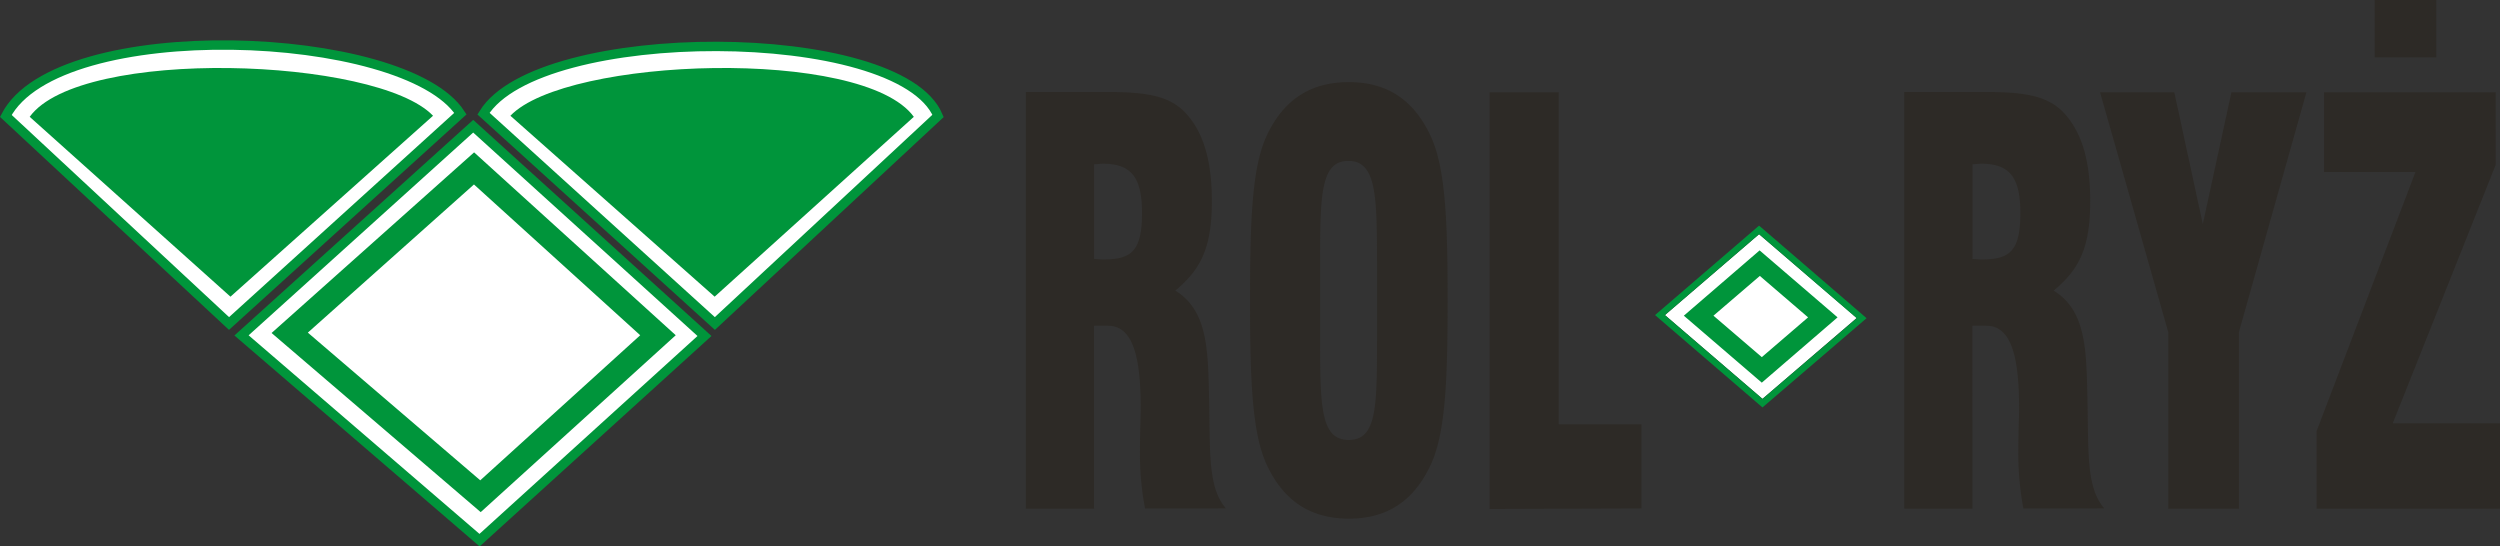
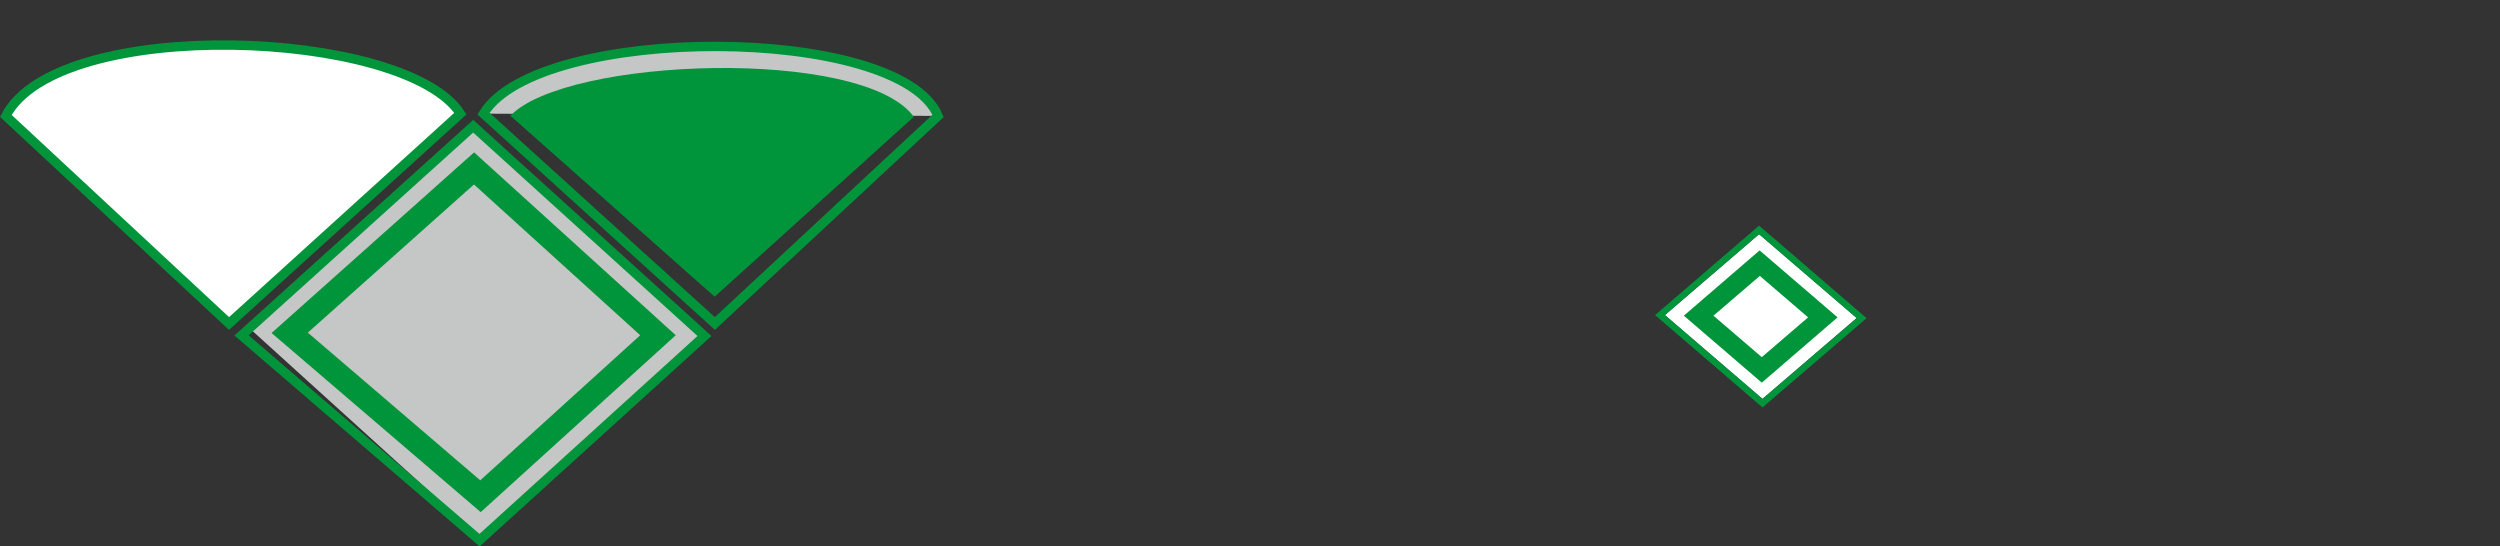
<svg xmlns="http://www.w3.org/2000/svg" viewBox="0 0 329.99 72.12">
  <rect x="0" y="0" width="329.99" height="72.12" fill="#333333" stroke="none" />
  <defs>
    <style>.cls-1{fill:#fff;}.cls-1,.cls-2,.cls-5,.cls-7{fill-rule:evenodd;}.cls-2{fill:#c5c6c6;}.cls-3,.cls-4,.cls-6{fill:none;stroke:#00953b;stroke-miterlimit:22.93;}.cls-3{stroke-width:1.24px;}.cls-4{stroke-width:3.15px;}.cls-5{fill:#00953b;}.cls-6{stroke-width:1.24px;}.cls-7{fill:#2d2a26;}</style>
  </defs>
  <g id="Layer_2" data-name="Layer 2">
    <g id="Layer_1-2" data-name="Layer 1">
      <polygon class="cls-1" points="219.76 41.59 232.19 30.91 245.08 41.97 232.64 52.65 219.76 41.59" />
      <polygon class="cls-2" points="32.99 43.38 62.46 16.66 92.99 44.35 63.53 71.07 32.99 43.38" />
-       <path class="cls-2" d="M63.82,15c7.07-11.45,54.87-11.87,60,.3L94.36,42.7Z" />
-       <path class="cls-2" d="M60.77,15C53.7,3.56,5.9,3.14.77,15.31L30.23,42.7Z" />
-       <polygon class="cls-1" points="31.88 44.27 62.46 16.66 92.99 44.35 63.3 71.3 31.88 44.27" />
+       <path class="cls-2" d="M63.82,15c7.07-11.45,54.87-11.87,60,.3Z" />
      <polygon class="cls-3" points="31.88 44.27 62.46 16.66 92.99 44.35 63.3 71.3 31.88 44.27" />
      <polygon class="cls-4" points="38.24 43.93 62.57 22.23 86.85 44.25 63.42 65.5 38.24 43.93" />
-       <path class="cls-1" d="M63.82,15c7.29-11.89,54.87-11.87,60,.3L94.36,42.7Z" />
      <path class="cls-3" d="M63.82,15c7.29-11.89,54.87-11.87,60,.3L94.36,42.7Z" />
      <path class="cls-5" d="M67.37,15.28c7.37-7.73,46.55-9.11,53.25.14L94.33,39.16Z" />
      <path class="cls-1" d="M60.77,15c-7.29-11.23-53.09-13-60,.3L30.23,42.7Z" />
      <path class="cls-6" d="M60.77,15c-7.29-11.23-53.09-13-60,.3L30.23,42.7Z" />
-       <path class="cls-5" d="M57.16,15.28c-7.36-7.73-46.55-9.11-53.24.14l26.5,23.74Z" />
-       <path class="cls-7" d="M330,67.14V55.88H315.83l13.59-34.12V12.18H306.77V22.71h12.06l-13.05,34.2V67.14ZM321.58,7.58V0h-8.13V7.58Zm-17.14,4.6h-9.9l-3.78,17.4L287,12.18h-9.8l9,31.65V67.15h9.33V43.83ZM266.68,28.11c0,5.12-1.45,6.14-5.18,6.14-.36,0-.73-.07-1.14-.07V21.68c.41,0,.78-.07,1.14-.07C265.23,21.61,266.68,23.36,266.68,28.11Zm11.08,39c-2.43-2.79-2.06-7.54-2.23-14.63-.14-6.43-.2-11.49-4.45-14.12,3.32-2.78,4.82-5.54,4.82-11.82,0-5.12-1-8.84-3.32-11.47s-5.8-2.93-11-2.93H251.35v55h9V43h1.86c3.42,0,4.3,4.52,4.3,10.88,0,1.39-.1,3.22-.1,5.63a39.33,39.33,0,0,0,.67,7.61Zm-61.09,0V56H205.74V12.18h-9.12v55ZM181.76,44.63c0,9,0,13.44-3.73,13.44s-3.78-4.45-3.78-13.44V34.69c0-8.91.05-13.45,3.73-13.45s3.78,4.54,3.78,13.45Zm9.32-5c0-10.3-.26-17.39-2.22-21.63-2.23-4.82-5.75-7.16-10.83-7.16s-8.65,2.34-10.87,7.16C165.24,22.19,165,29.28,165,39.66s.26,17.47,2.18,21.63c2.22,4.82,5.8,7.17,10.87,7.17s8.6-2.35,10.83-7.17C190.82,57.05,191.08,50,191.08,39.66ZM150.74,28.11c0,5.12-1.45,6.14-5.18,6.14-.37,0-.73-.07-1.14-.07V21.68c.41,0,.77-.07,1.14-.07C149.29,21.61,150.74,23.36,150.74,28.11Zm11.08,39c-2.43-2.79-2.06-7.54-2.23-14.63-.14-6.43-.2-11.49-4.45-14.12,3.31-2.78,4.82-5.54,4.82-11.82,0-5.12-1-8.84-3.32-11.47s-5.8-2.93-11-2.93H135.41v55h9V43h1.86c3.42,0,4.3,4.52,4.3,10.88,0,1.39-.1,3.22-.1,5.63a38.56,38.56,0,0,0,.67,7.61Z" />
      <path class="cls-5" d="M219.76,41.59l12.43-10.68L245.08,42,232.64,52.65Zm6.41.08,6.38,5.47,6.11-5.25-6.37-5.47Zm-3.91,0,10-8.62,10.29,8.84-10,8.62Zm-3.8-.08,13.73-11.81L246.38,42,232.64,53.78Z" />
    </g>
  </g>
</svg>